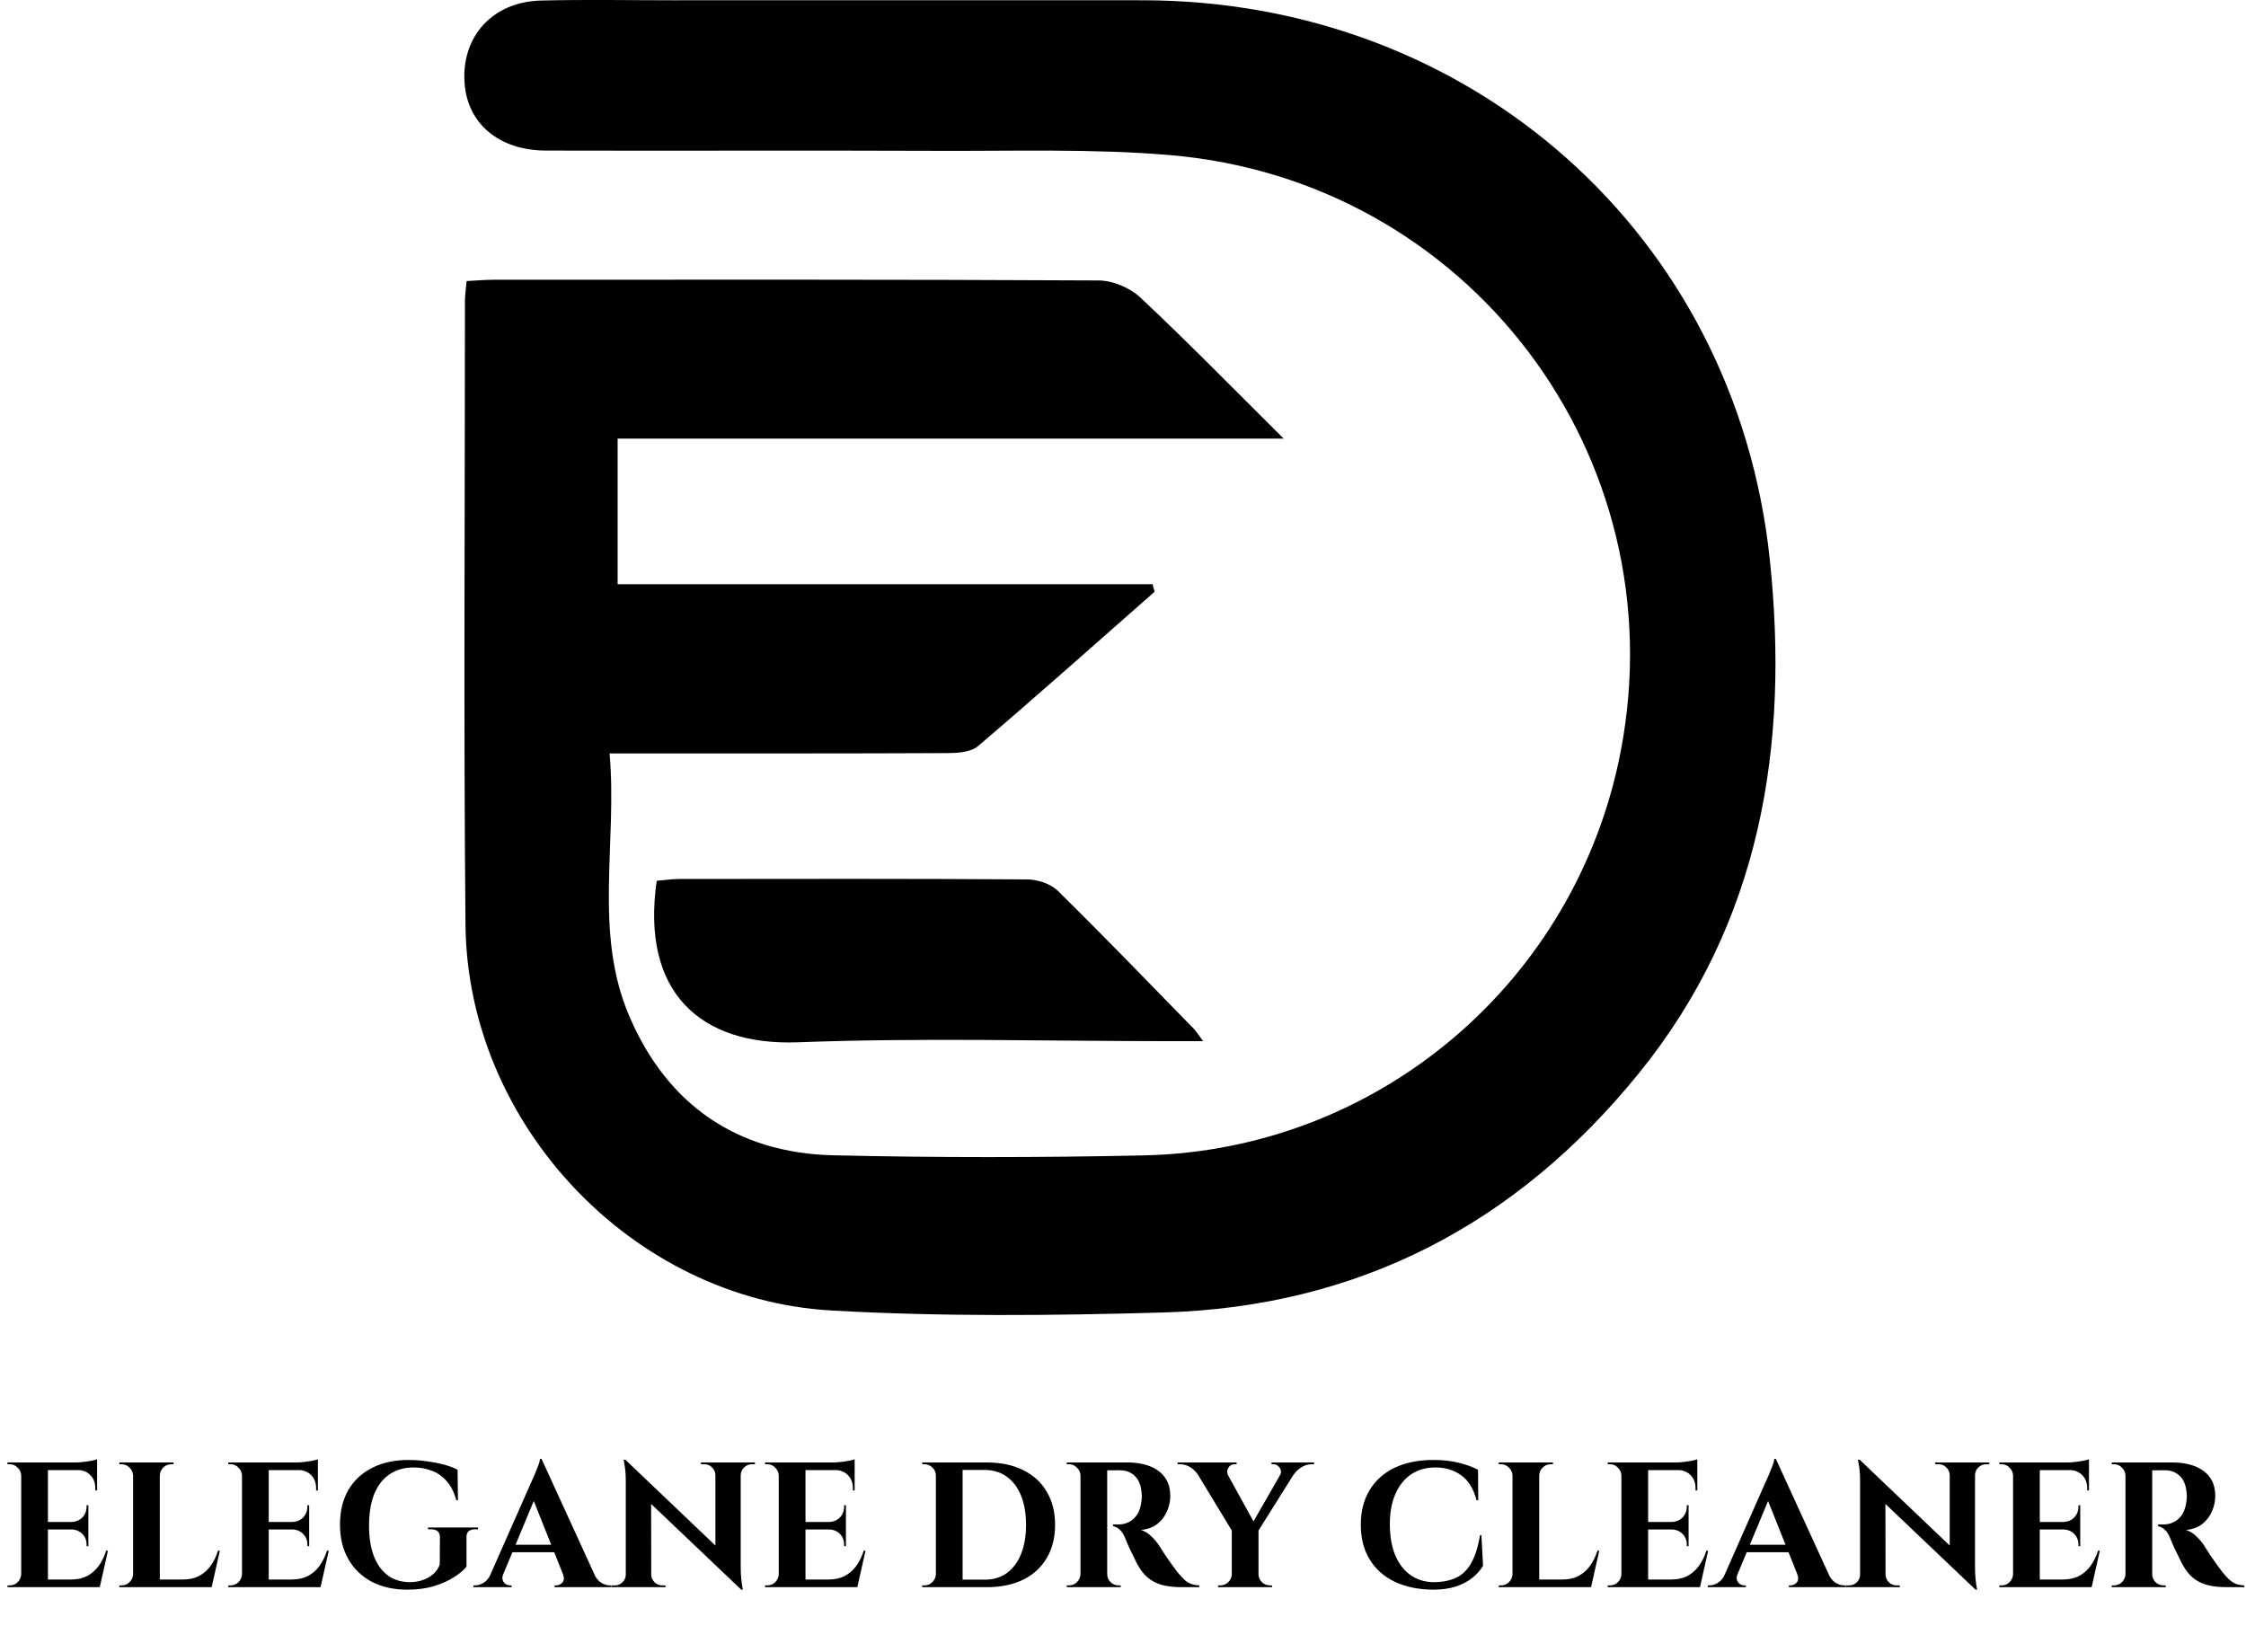
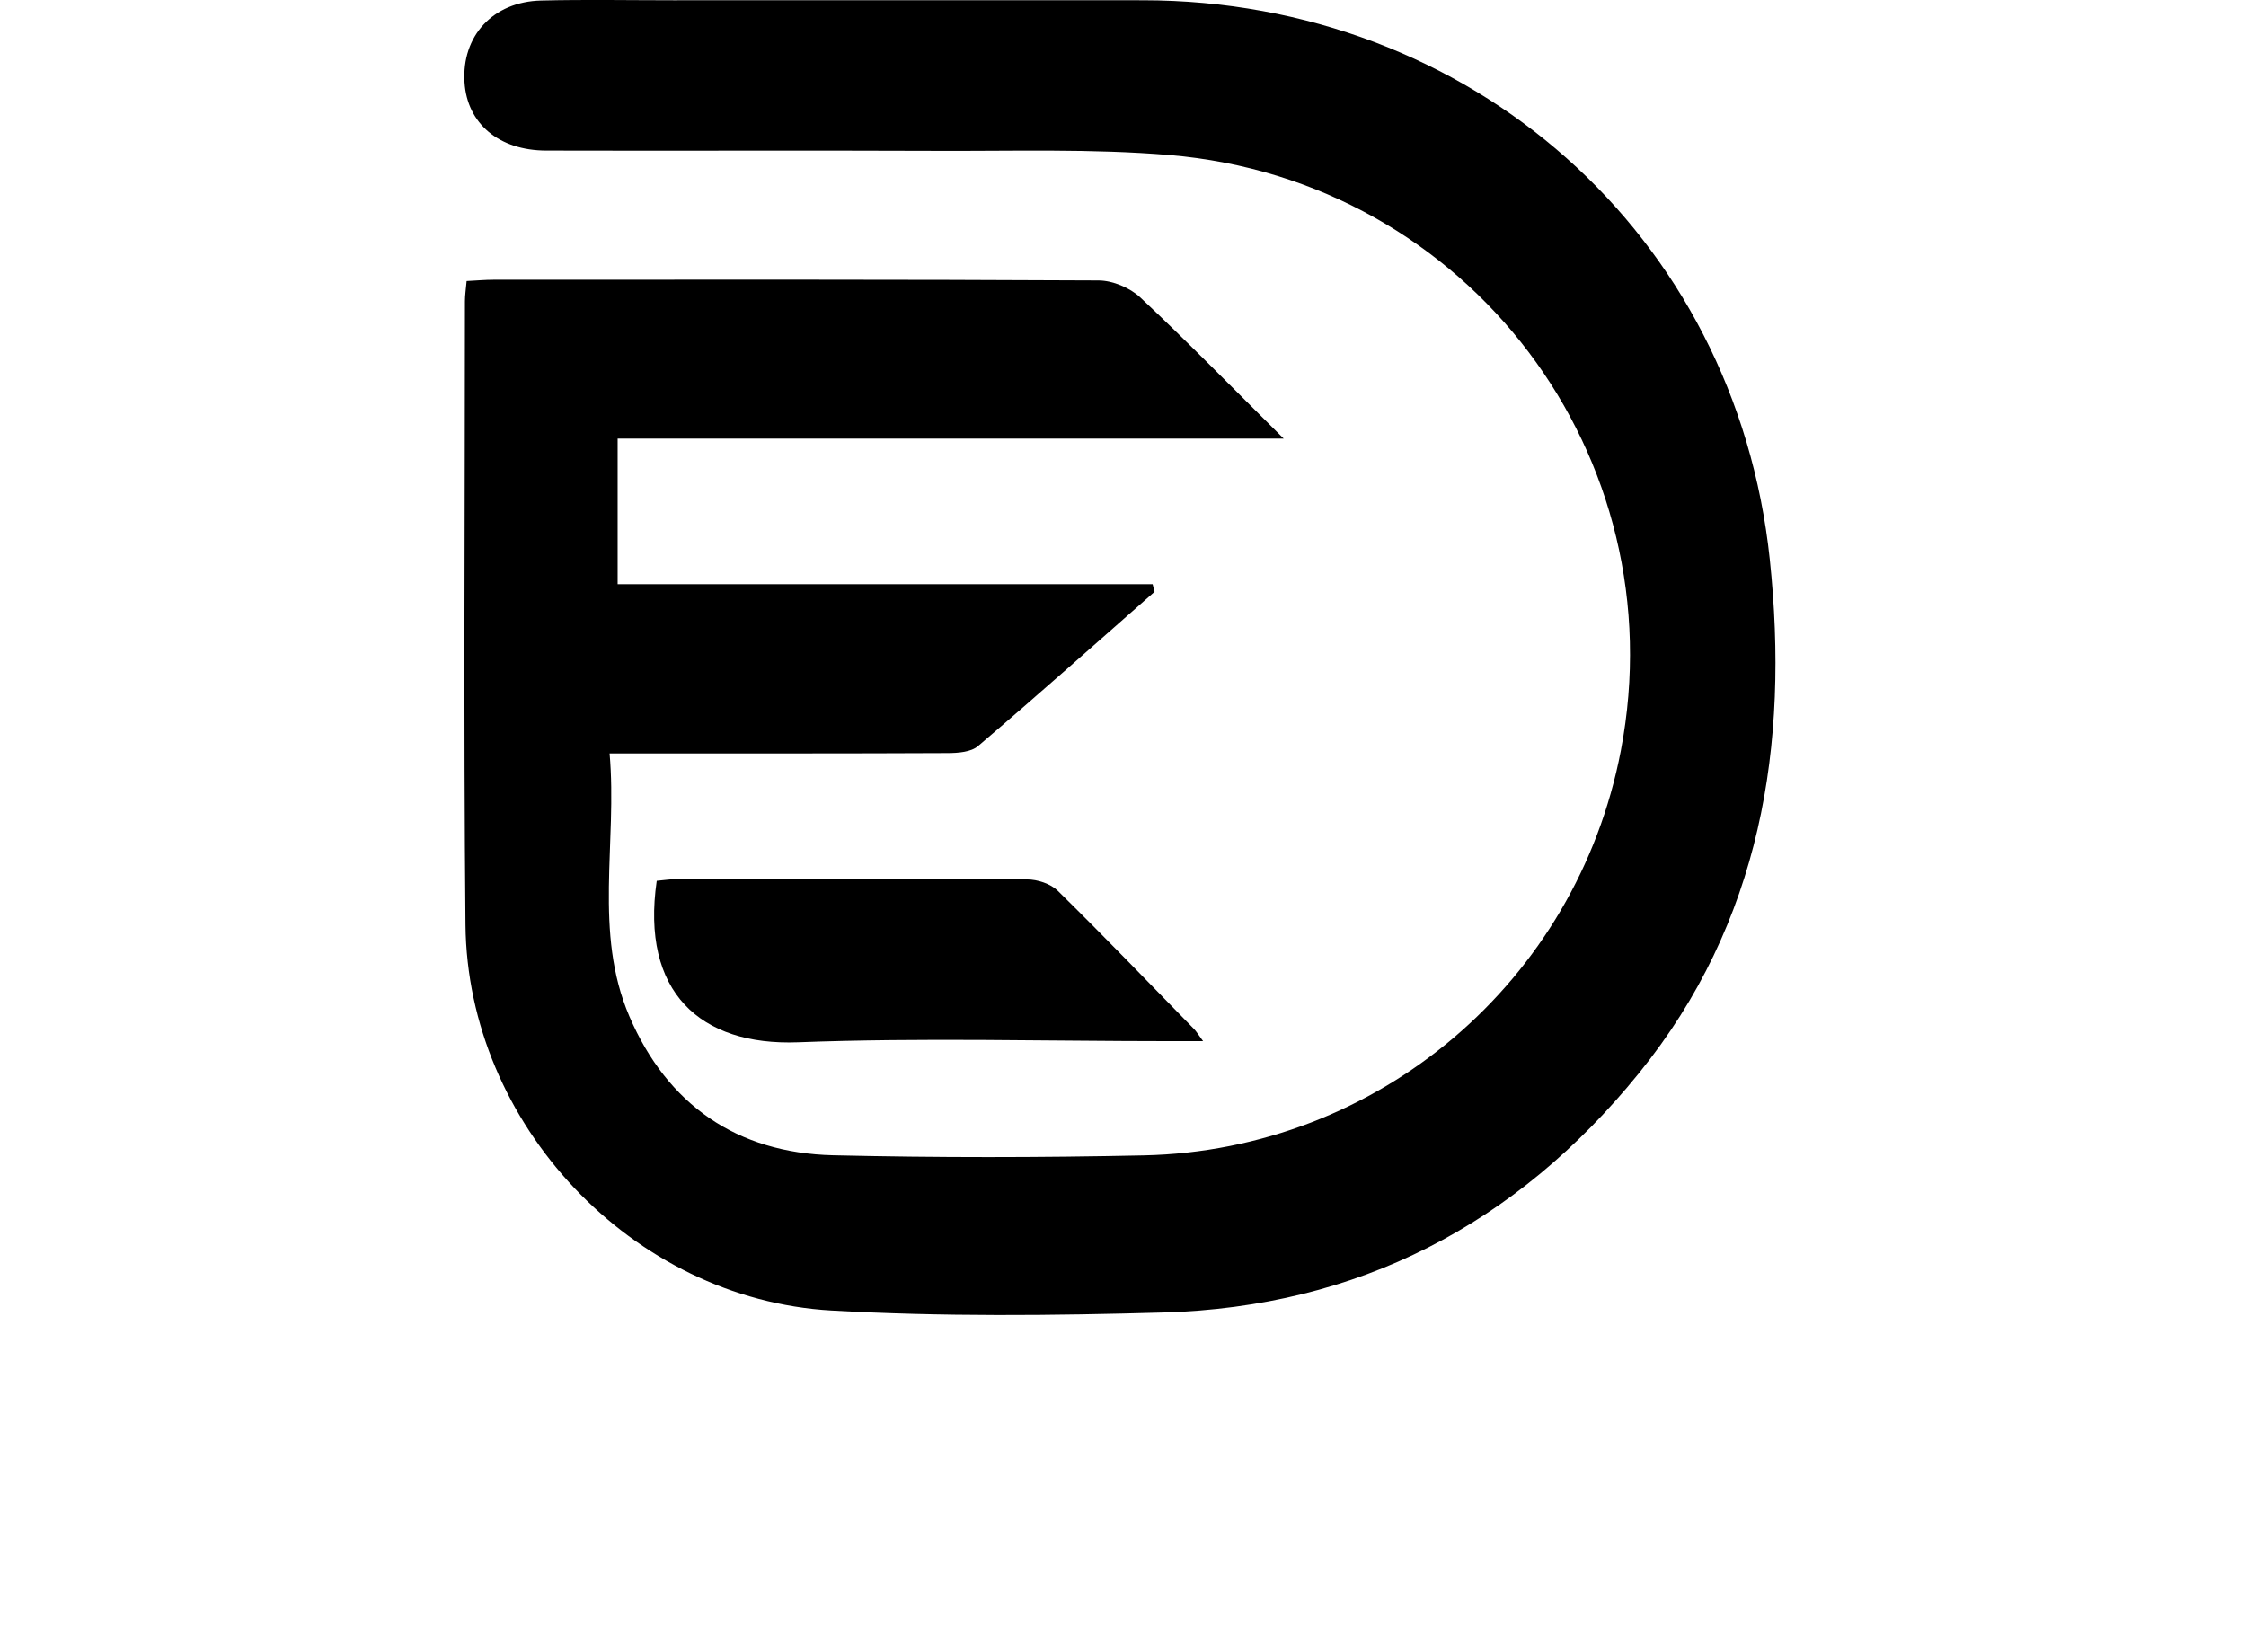
<svg xmlns="http://www.w3.org/2000/svg" width="416" height="306" viewBox="0 0 416 306" fill="none">
  <path d="M213.846 109.62C202.976 119.18 192.166 128.81 181.156 138.2C179.856 139.31 177.476 139.49 175.596 139.5C156.766 139.59 137.926 139.56 119.096 139.56C117.296 139.56 115.506 139.56 112.906 139.56C114.366 156.14 109.876 172.7 116.586 188.3C123.606 204.62 136.476 213.58 154.336 214C173.486 214.45 192.666 214.43 211.826 214.02C255.326 213.09 292.026 181.79 300.206 139.07C310.636 84.59 272.096 33.39 216.606 28.72C202.206 27.51 187.646 28.01 173.166 27.94C149.166 27.84 125.166 27.96 101.166 27.89C92.376 27.88 86.516 22.85 86.036 15.26C85.486 6.68 91.286 0.32 100.216 0.1C108.376 -0.1 116.546 0.05 124.716 0.05C153.716 0.05 182.716 0.03 211.716 0.05C272.356 0.11 321.446 43.35 327.796 103.62C331.426 138.03 326.206 170.87 303.516 198.85C280.836 226.81 251.536 242.09 215.456 243.12C194.976 243.7 174.416 243.91 153.986 242.75C117.086 240.65 86.566 208.21 86.216 171.3C85.856 132.8 86.116 94.3 86.116 55.8C86.116 54.67 86.296 53.54 86.426 52.06C88.236 51.97 89.846 51.82 91.466 51.82C128.796 51.81 166.126 51.75 203.466 51.95C206.086 51.96 209.286 53.3 211.206 55.1C219.926 63.28 228.286 71.84 237.766 81.25C195.816 81.25 155.286 81.25 114.396 81.25C114.396 90.37 114.396 98.95 114.396 108.21C147.426 108.21 180.456 108.21 213.486 108.21C213.596 108.68 213.726 109.15 213.846 109.62Z" fill="black" />
  <path d="M222.836 192.86C220.246 192.86 218.496 192.86 216.746 192.86C193.766 192.86 170.756 192.2 147.806 193.07C129.686 193.75 118.666 183.76 121.636 163.16C122.946 163.05 124.376 162.82 125.796 162.82C147.276 162.8 168.766 162.75 190.246 162.9C192.166 162.91 194.586 163.7 195.916 165C204.466 173.4 212.776 182.04 221.156 190.61C221.576 191.04 221.886 191.58 222.836 192.86Z" fill="black" />
-   <path d="M8.877 270.9V294H3.927V270.9H8.877ZM17.589 292.581L18.381 294H8.778V292.581H17.589ZM16.368 281.922V283.308H8.778V281.922H16.368ZM17.985 270.9V272.319H8.778V270.9H17.985ZM19.998 287.235L18.48 294H12.012L13.2 292.581C14.3 292.581 15.268 292.372 16.104 291.954C16.94 291.514 17.655 290.898 18.249 290.106C18.843 289.292 19.316 288.335 19.668 287.235H19.998ZM16.368 283.242V286.41H16.038V286.146C16.038 285.332 15.774 284.661 15.246 284.133C14.718 283.605 14.047 283.33 13.233 283.308V283.242H16.368ZM16.368 278.82V281.988H13.233V281.922C14.047 281.9 14.718 281.625 15.246 281.097C15.774 280.547 16.038 279.865 16.038 279.051V278.82H16.368ZM17.985 272.22V276.081H17.655V275.685C17.655 274.673 17.347 273.859 16.731 273.243C16.137 272.627 15.323 272.308 14.289 272.286V272.22H17.985ZM17.985 270.306V271.263L13.959 270.9C14.443 270.9 14.949 270.867 15.477 270.801C16.027 270.735 16.533 270.658 16.995 270.57C17.457 270.482 17.787 270.394 17.985 270.306ZM4.026 291.591V294H1.386V293.67C1.386 293.67 1.452 293.67 1.584 293.67C1.738 293.67 1.815 293.67 1.815 293.67C2.387 293.67 2.871 293.472 3.267 293.076C3.685 292.658 3.905 292.163 3.927 291.591H4.026ZM4.026 273.309H3.927C3.905 272.737 3.685 272.253 3.267 271.857C2.871 271.439 2.387 271.23 1.815 271.23C1.815 271.23 1.738 271.23 1.584 271.23C1.452 271.23 1.386 271.23 1.386 271.23V270.9H4.026V273.309ZM29.599 270.9V294H24.649V270.9H29.599ZM38.311 292.581L39.103 294H29.5V292.581H38.311ZM40.72 287.235L39.202 294H32.734L33.922 292.581C35.022 292.581 35.99 292.372 36.826 291.954C37.662 291.514 38.377 290.898 38.971 290.106C39.565 289.292 40.038 288.335 40.39 287.235H40.72ZM24.748 291.591V294H22.108V293.67C22.108 293.67 22.174 293.67 22.306 293.67C22.46 293.67 22.537 293.67 22.537 293.67C23.109 293.67 23.593 293.472 23.989 293.076C24.407 292.658 24.627 292.163 24.649 291.591H24.748ZM24.748 273.309H24.649C24.627 272.737 24.407 272.253 23.989 271.857C23.593 271.439 23.109 271.23 22.537 271.23C22.537 271.23 22.46 271.23 22.306 271.23C22.174 271.23 22.108 271.23 22.108 271.23V270.9H24.748V273.309ZM29.5 273.309V270.9H32.14V271.23C32.118 271.23 32.041 271.23 31.909 271.23C31.777 271.23 31.711 271.23 31.711 271.23C31.139 271.23 30.644 271.439 30.226 271.857C29.83 272.253 29.621 272.737 29.599 273.309H29.5ZM49.773 270.9V294H44.822V270.9H49.773ZM58.484 292.581L59.276 294H49.673V292.581H58.484ZM57.264 281.922V283.308H49.673V281.922H57.264ZM58.88 270.9V272.319H49.673V270.9H58.88ZM60.894 287.235L59.376 294H52.907L54.096 292.581C55.196 292.581 56.163 292.372 56.999 291.954C57.836 291.514 58.55 290.898 59.145 290.106C59.739 289.292 60.212 288.335 60.563 287.235H60.894ZM57.264 283.242V286.41H56.934V286.146C56.934 285.332 56.669 284.661 56.142 284.133C55.614 283.605 54.943 283.33 54.129 283.308V283.242H57.264ZM57.264 278.82V281.988H54.129V281.922C54.943 281.9 55.614 281.625 56.142 281.097C56.669 280.547 56.934 279.865 56.934 279.051V278.82H57.264ZM58.88 272.22V276.081H58.55V275.685C58.55 274.673 58.242 273.859 57.627 273.243C57.032 272.627 56.218 272.308 55.184 272.286V272.22H58.88ZM58.88 270.306V271.263L54.855 270.9C55.339 270.9 55.844 270.867 56.373 270.801C56.922 270.735 57.428 270.658 57.891 270.57C58.352 270.482 58.682 270.394 58.88 270.306ZM44.922 291.591V294H42.282V293.67C42.282 293.67 42.347 293.67 42.48 293.67C42.633 293.67 42.711 293.67 42.711 293.67C43.282 293.67 43.767 293.472 44.163 293.076C44.581 292.658 44.8 292.163 44.822 291.591H44.922ZM44.922 273.309H44.822C44.8 272.737 44.581 272.253 44.163 271.857C43.767 271.439 43.282 271.23 42.711 271.23C42.711 271.23 42.633 271.23 42.48 271.23C42.347 271.23 42.282 271.23 42.282 271.23V270.9H44.922V273.309ZM86.403 284.76V290.205C85.875 290.865 85.083 291.525 84.027 292.185C82.993 292.845 81.75 293.395 80.298 293.835C78.846 294.253 77.229 294.462 75.447 294.462C72.939 294.462 70.75 293.978 68.88 293.01C67.01 292.02 65.558 290.623 64.524 288.819C63.49 287.015 62.973 284.881 62.973 282.417C62.973 279.953 63.479 277.83 64.491 276.048C65.525 274.266 66.988 272.891 68.88 271.923C70.794 270.933 73.049 270.438 75.645 270.438C76.855 270.438 78.032 270.526 79.176 270.702C80.32 270.856 81.376 271.065 82.344 271.329C83.312 271.593 84.115 271.901 84.753 272.253L84.819 277.896H84.522C84.104 276.4 83.499 275.212 82.707 274.332C81.915 273.43 80.991 272.792 79.935 272.418C78.901 272.022 77.801 271.824 76.635 271.824C74.853 271.824 73.335 272.264 72.081 273.144C70.849 274.002 69.914 275.234 69.276 276.84C68.66 278.446 68.352 280.371 68.352 282.615C68.352 284.727 68.638 286.575 69.21 288.159C69.804 289.721 70.662 290.931 71.784 291.789C72.906 292.625 74.27 293.054 75.876 293.076C76.69 293.076 77.471 292.955 78.219 292.713C78.989 292.449 79.66 292.075 80.232 291.591C80.804 291.107 81.211 290.513 81.453 289.809L81.486 284.76C81.486 283.77 80.925 283.275 79.803 283.275H79.275V282.945H88.548V283.275H88.053C86.909 283.275 86.359 283.77 86.403 284.76ZM100.305 270.24L111.096 293.802H105.156L98.292 276.609L100.305 270.24ZM93.21 291.591C93.034 292.031 93.001 292.405 93.111 292.713C93.221 293.021 93.408 293.263 93.672 293.439C93.936 293.593 94.2 293.67 94.464 293.67H94.761V294H87.699V293.67C87.699 293.67 87.754 293.67 87.864 293.67C87.952 293.67 87.996 293.67 87.996 293.67C88.502 293.67 89.019 293.516 89.547 293.208C90.097 292.878 90.548 292.339 90.9 291.591H93.21ZM100.305 270.24L100.437 274.266L92.253 293.901H89.844L98.391 274.563C98.457 274.431 98.567 274.189 98.721 273.837C98.897 273.463 99.073 273.045 99.249 272.583C99.447 272.121 99.623 271.681 99.777 271.263C99.931 270.823 100.008 270.482 100.008 270.24H100.305ZM103.77 286.146V287.532H94.068V286.146H103.77ZM104.265 291.591H110.04C110.414 292.339 110.865 292.878 111.393 293.208C111.921 293.516 112.438 293.67 112.944 293.67C112.944 293.67 112.988 293.67 113.076 293.67C113.164 293.67 113.208 293.67 113.208 293.67V294H102.714V293.67H103.011C103.451 293.67 103.836 293.494 104.166 293.142C104.496 292.768 104.529 292.251 104.265 291.591ZM115.841 270.405L136.895 290.469L137.291 294.462L116.237 274.431L115.841 270.405ZM116.006 291.657V294H113.267V293.67C113.267 293.67 113.366 293.67 113.564 293.67C113.762 293.67 113.872 293.67 113.894 293.67C114.444 293.67 114.917 293.472 115.313 293.076C115.709 292.68 115.907 292.207 115.907 291.657H116.006ZM120.626 291.657C120.626 292.207 120.824 292.68 121.22 293.076C121.616 293.472 122.089 293.67 122.639 293.67C122.661 293.67 122.771 293.67 122.969 293.67C123.167 293.67 123.266 293.67 123.266 293.67V294H120.527V291.657H120.626ZM115.841 270.405L120.593 275.454L120.626 294H115.907V274.53C115.907 273.298 115.841 272.308 115.709 271.56C115.577 270.79 115.511 270.405 115.511 270.405H115.841ZM137.192 270.9V290.238C137.192 291.052 137.225 291.789 137.291 292.449C137.357 293.087 137.423 293.582 137.489 293.934C137.555 294.286 137.588 294.462 137.588 294.462H137.291L132.506 289.116V270.9H137.192ZM139.832 270.9V271.23C139.832 271.23 139.733 271.23 139.535 271.23C139.337 271.23 139.238 271.23 139.238 271.23C138.688 271.23 138.215 271.428 137.819 271.824C137.423 272.198 137.214 272.671 137.192 273.243H137.093V270.9H139.832ZM129.833 270.9H132.572V273.243H132.506C132.484 272.671 132.275 272.198 131.879 271.824C131.505 271.428 131.032 271.23 130.46 271.23C130.46 271.23 130.361 271.23 130.163 271.23C129.965 271.23 129.855 271.23 129.833 271.23V270.9ZM149.191 270.9V294H144.241V270.9H149.191ZM157.903 292.581L158.695 294H149.092V292.581H157.903ZM156.682 281.922V283.308H149.092V281.922H156.682ZM158.299 270.9V272.319H149.092V270.9H158.299ZM160.312 287.235L158.794 294H152.326L153.514 292.581C154.614 292.581 155.582 292.372 156.418 291.954C157.254 291.514 157.969 290.898 158.563 290.106C159.157 289.292 159.63 288.335 159.982 287.235H160.312ZM156.682 283.242V286.41H156.352V286.146C156.352 285.332 156.088 284.661 155.56 284.133C155.032 283.605 154.361 283.33 153.547 283.308V283.242H156.682ZM156.682 278.82V281.988H153.547V281.922C154.361 281.9 155.032 281.625 155.56 281.097C156.088 280.547 156.352 279.865 156.352 279.051V278.82H156.682ZM158.299 272.22V276.081H157.969V275.685C157.969 274.673 157.661 273.859 157.045 273.243C156.451 272.627 155.637 272.308 154.603 272.286V272.22H158.299ZM158.299 270.306V271.263L154.273 270.9C154.757 270.9 155.263 270.867 155.791 270.801C156.341 270.735 156.847 270.658 157.309 270.57C157.771 270.482 158.101 270.394 158.299 270.306ZM144.34 291.591V294H141.7V293.67C141.7 293.67 141.766 293.67 141.898 293.67C142.052 293.67 142.129 293.67 142.129 293.67C142.701 293.67 143.185 293.472 143.581 293.076C143.999 292.658 144.219 292.163 144.241 291.591H144.34ZM144.34 273.309H144.241C144.219 272.737 143.999 272.253 143.581 271.857C143.185 271.439 142.701 271.23 142.129 271.23C142.129 271.23 142.052 271.23 141.898 271.23C141.766 271.23 141.7 271.23 141.7 271.23V270.9H144.34V273.309ZM182.78 270.9C185.376 270.9 187.62 271.373 189.512 272.319C191.404 273.243 192.856 274.574 193.868 276.312C194.902 278.028 195.419 280.074 195.419 282.45C195.419 284.826 194.902 286.883 193.868 288.621C192.856 290.337 191.404 291.668 189.512 292.614C187.62 293.538 185.376 294 182.78 294H174.926L174.893 292.614C175.531 292.614 176.191 292.614 176.873 292.614C177.577 292.614 178.259 292.614 178.919 292.614C179.579 292.614 180.162 292.614 180.668 292.614C181.196 292.614 181.614 292.614 181.922 292.614C182.23 292.614 182.384 292.614 182.384 292.614C183.968 292.614 185.332 292.207 186.476 291.393C187.62 290.557 188.5 289.38 189.116 287.862C189.732 286.344 190.04 284.54 190.04 282.45C190.04 280.36 189.732 278.556 189.116 277.038C188.5 275.52 187.62 274.354 186.476 273.54C185.332 272.704 183.968 272.286 182.384 272.286C182.384 272.286 182.219 272.286 181.889 272.286C181.581 272.286 181.152 272.286 180.602 272.286C180.052 272.286 179.436 272.286 178.754 272.286C178.072 272.286 177.368 272.286 176.642 272.286C175.916 272.286 175.223 272.286 174.563 272.286V270.9H182.78ZM178.292 270.9V294H173.342V270.9H178.292ZM173.441 291.591V294H170.801V293.67C170.801 293.67 170.867 293.67 170.999 293.67C171.153 293.67 171.23 293.67 171.23 293.67C171.802 293.67 172.286 293.472 172.682 293.076C173.1 292.658 173.32 292.163 173.342 291.591H173.441ZM173.441 273.309H173.342C173.342 272.737 173.133 272.253 172.715 271.857C172.297 271.439 171.802 271.23 171.23 271.23C171.23 271.23 171.164 271.23 171.032 271.23C170.9 271.23 170.834 271.23 170.834 271.23L170.801 270.9H173.441V273.309ZM204.646 270.9H208.903C209.893 270.9 210.861 271.01 211.807 271.23C212.753 271.45 213.589 271.802 214.315 272.286C215.063 272.77 215.657 273.408 216.097 274.2C216.537 274.992 216.757 275.971 216.757 277.137C216.757 278.061 216.559 278.985 216.163 279.909C215.789 280.811 215.206 281.592 214.414 282.252C213.622 282.89 212.599 283.275 211.345 283.407C212.049 283.627 212.687 284.023 213.259 284.595C213.853 285.167 214.337 285.739 214.711 286.311C214.733 286.355 214.854 286.553 215.074 286.905C215.316 287.257 215.602 287.697 215.932 288.225C216.284 288.731 216.647 289.248 217.021 289.776C217.395 290.304 217.736 290.766 218.044 291.162C218.528 291.756 218.968 292.24 219.364 292.614C219.76 292.966 220.178 293.23 220.618 293.406C221.058 293.56 221.564 293.648 222.136 293.67V294H218.902C217.714 294 216.636 293.901 215.668 293.703C214.7 293.483 213.842 293.12 213.094 292.614C212.346 292.108 211.697 291.426 211.147 290.568C210.971 290.304 210.773 289.974 210.553 289.578C210.355 289.16 210.146 288.72 209.926 288.258C209.706 287.796 209.486 287.356 209.266 286.938C209.068 286.498 208.892 286.102 208.738 285.75C208.584 285.398 208.474 285.123 208.408 284.925C208.122 284.221 207.781 283.693 207.385 283.341C207.011 282.989 206.604 282.78 206.164 282.714V282.384C206.23 282.384 206.362 282.384 206.56 282.384C206.758 282.384 206.967 282.384 207.187 282.384C207.781 282.384 208.353 282.263 208.903 282.021C209.475 281.779 209.981 281.383 210.421 280.833C210.861 280.283 211.169 279.524 211.345 278.556C211.389 278.358 211.422 278.127 211.444 277.863C211.488 277.599 211.499 277.302 211.477 276.972C211.411 275.388 211.015 274.233 210.289 273.507C209.563 272.759 208.661 272.374 207.583 272.352C207.275 272.33 206.934 272.33 206.56 272.352C206.208 272.352 205.878 272.352 205.57 272.352C205.284 272.352 205.086 272.352 204.976 272.352C204.976 272.33 204.943 272.209 204.877 271.989C204.833 271.747 204.778 271.505 204.712 271.263C204.668 271.021 204.646 270.9 204.646 270.9ZM205.075 270.9V294H200.125V270.9H205.075ZM200.224 291.591V294H197.584V293.67C197.606 293.67 197.672 293.67 197.782 293.67C197.914 293.67 197.991 293.67 198.013 293.67C198.585 293.67 199.069 293.472 199.465 293.076C199.883 292.658 200.103 292.163 200.125 291.591H200.224ZM200.224 273.309H200.125C200.103 272.737 199.883 272.253 199.465 271.857C199.069 271.439 198.585 271.23 198.013 271.23C197.991 271.23 197.914 271.23 197.782 271.23C197.672 271.23 197.606 271.23 197.584 271.23V270.9H200.224V273.309ZM204.976 291.591H205.075C205.075 292.163 205.284 292.658 205.702 293.076C206.12 293.472 206.615 293.67 207.187 293.67C207.231 293.67 207.308 293.67 207.418 293.67C207.528 293.67 207.583 293.67 207.583 293.67V294H204.976V291.591ZM226.17 270.933L232.935 283.209L228.249 283.671L220.527 270.933H226.17ZM233.1 283.374V294H228.15V283.374H233.1ZM238.413 270.933H240.987L232.77 284.034L231.087 283.704L238.413 270.933ZM237.06 273.276C237.258 272.968 237.313 272.66 237.225 272.352C237.137 272.022 236.972 271.758 236.73 271.56C236.488 271.34 236.213 271.23 235.905 271.23C235.905 271.23 235.839 271.23 235.707 271.23C235.575 271.23 235.509 271.23 235.509 271.23V270.9H243.396V271.23H242.934C242.252 271.23 241.603 271.428 240.987 271.824C240.393 272.22 239.931 272.671 239.601 273.177L237.06 273.276ZM227.457 273.276L221.88 273.177C221.572 272.671 221.121 272.22 220.527 271.824C219.933 271.428 219.284 271.23 218.58 271.23H218.118V270.9H229.041V271.23C229.041 271.23 228.964 271.23 228.81 271.23C228.678 271.23 228.612 271.23 228.612 271.23C228.128 271.23 227.754 271.461 227.49 271.923C227.248 272.363 227.237 272.814 227.457 273.276ZM228.249 291.591V294H225.609V293.67C225.609 293.67 225.675 293.67 225.807 293.67C225.939 293.67 226.016 293.67 226.038 293.67C226.61 293.67 227.094 293.472 227.49 293.076C227.908 292.658 228.128 292.163 228.15 291.591H228.249ZM233.001 291.591H233.1C233.1 292.163 233.309 292.658 233.727 293.076C234.145 293.472 234.64 293.67 235.212 293.67C235.212 293.67 235.278 293.67 235.41 293.67C235.542 293.67 235.608 293.67 235.608 293.67V294H233.001V291.591ZM274.388 284.364L274.685 290.04C274.201 290.854 273.552 291.591 272.738 292.251C271.924 292.911 270.912 293.45 269.702 293.868C268.492 294.264 267.062 294.462 265.412 294.462C262.728 294.44 260.374 293.956 258.35 293.01C256.348 292.042 254.797 290.667 253.697 288.885C252.597 287.103 252.047 284.947 252.047 282.417C252.047 279.953 252.586 277.83 253.664 276.048C254.742 274.244 256.282 272.858 258.284 271.89C260.308 270.922 262.717 270.438 265.511 270.438C267.271 270.438 268.844 270.614 270.23 270.966C271.638 271.318 272.815 271.747 273.761 272.253L273.794 277.896H273.497C272.903 275.718 271.935 274.167 270.593 273.243C269.251 272.297 267.678 271.824 265.874 271.824C264.114 271.824 262.607 272.253 261.353 273.111C260.099 273.969 259.131 275.179 258.449 276.741C257.767 278.303 257.426 280.173 257.426 282.351C257.426 284.529 257.745 286.41 258.383 287.994C259.043 289.578 259.967 290.81 261.155 291.69C262.365 292.57 263.784 293.032 265.412 293.076C267.106 293.076 268.536 292.801 269.702 292.251C270.868 291.701 271.803 290.788 272.507 289.512C273.233 288.236 273.772 286.52 274.124 284.364H274.388ZM285.091 270.9V294H280.141V270.9H285.091ZM293.803 292.581L294.595 294H284.992V292.581H293.803ZM296.212 287.235L294.694 294H288.226L289.414 292.581C290.514 292.581 291.482 292.372 292.318 291.954C293.154 291.514 293.869 290.898 294.463 290.106C295.057 289.292 295.53 288.335 295.882 287.235H296.212ZM280.24 291.591V294H277.6V293.67C277.6 293.67 277.666 293.67 277.798 293.67C277.952 293.67 278.029 293.67 278.029 293.67C278.601 293.67 279.085 293.472 279.481 293.076C279.899 292.658 280.119 292.163 280.141 291.591H280.24ZM280.24 273.309H280.141C280.119 272.737 279.899 272.253 279.481 271.857C279.085 271.439 278.601 271.23 278.029 271.23C278.029 271.23 277.952 271.23 277.798 271.23C277.666 271.23 277.6 271.23 277.6 271.23V270.9H280.24V273.309ZM284.992 273.309V270.9H287.632V271.23C287.61 271.23 287.533 271.23 287.401 271.23C287.269 271.23 287.203 271.23 287.203 271.23C286.631 271.23 286.136 271.439 285.718 271.857C285.322 272.253 285.113 272.737 285.091 273.309H284.992ZM305.265 270.9V294H300.315V270.9H305.265ZM313.977 292.581L314.769 294H305.166V292.581H313.977ZM312.756 281.922V283.308H305.166V281.922H312.756ZM314.373 270.9V272.319H305.166V270.9H314.373ZM316.386 287.235L314.868 294H308.4L309.588 292.581C310.688 292.581 311.656 292.372 312.492 291.954C313.328 291.514 314.043 290.898 314.637 290.106C315.231 289.292 315.704 288.335 316.056 287.235H316.386ZM312.756 283.242V286.41H312.426V286.146C312.426 285.332 312.162 284.661 311.634 284.133C311.106 283.605 310.435 283.33 309.621 283.308V283.242H312.756ZM312.756 278.82V281.988H309.621V281.922C310.435 281.9 311.106 281.625 311.634 281.097C312.162 280.547 312.426 279.865 312.426 279.051V278.82H312.756ZM314.373 272.22V276.081H314.043V275.685C314.043 274.673 313.735 273.859 313.119 273.243C312.525 272.627 311.711 272.308 310.677 272.286V272.22H314.373ZM314.373 270.306V271.263L310.347 270.9C310.831 270.9 311.337 270.867 311.865 270.801C312.415 270.735 312.921 270.658 313.383 270.57C313.845 270.482 314.175 270.394 314.373 270.306ZM300.414 291.591V294H297.774V293.67C297.774 293.67 297.84 293.67 297.972 293.67C298.126 293.67 298.203 293.67 298.203 293.67C298.775 293.67 299.259 293.472 299.655 293.076C300.073 292.658 300.293 292.163 300.315 291.591H300.414ZM300.414 273.309H300.315C300.293 272.737 300.073 272.253 299.655 271.857C299.259 271.439 298.775 271.23 298.203 271.23C298.203 271.23 298.126 271.23 297.972 271.23C297.84 271.23 297.774 271.23 297.774 271.23V270.9H300.414V273.309ZM328.92 270.24L339.711 293.802H333.771L326.907 276.609L328.92 270.24ZM321.825 291.591C321.649 292.031 321.616 292.405 321.726 292.713C321.836 293.021 322.023 293.263 322.287 293.439C322.551 293.593 322.815 293.67 323.079 293.67H323.376V294H316.314V293.67C316.314 293.67 316.369 293.67 316.479 293.67C316.567 293.67 316.611 293.67 316.611 293.67C317.117 293.67 317.634 293.516 318.162 293.208C318.712 292.878 319.163 292.339 319.515 291.591H321.825ZM328.92 270.24L329.052 274.266L320.868 293.901H318.459L327.006 274.563C327.072 274.431 327.182 274.189 327.336 273.837C327.512 273.463 327.688 273.045 327.864 272.583C328.062 272.121 328.238 271.681 328.392 271.263C328.546 270.823 328.623 270.482 328.623 270.24H328.92ZM332.385 286.146V287.532H322.683V286.146H332.385ZM332.88 291.591H338.655C339.029 292.339 339.48 292.878 340.008 293.208C340.536 293.516 341.053 293.67 341.559 293.67C341.559 293.67 341.603 293.67 341.691 293.67C341.779 293.67 341.823 293.67 341.823 293.67V294H331.329V293.67H331.626C332.066 293.67 332.451 293.494 332.781 293.142C333.111 292.768 333.144 292.251 332.88 291.591ZM344.457 270.405L365.511 290.469L365.907 294.462L344.853 274.431L344.457 270.405ZM344.622 291.657V294H341.883V293.67C341.883 293.67 341.982 293.67 342.18 293.67C342.378 293.67 342.488 293.67 342.51 293.67C343.06 293.67 343.533 293.472 343.929 293.076C344.325 292.68 344.523 292.207 344.523 291.657H344.622ZM349.242 291.657C349.242 292.207 349.44 292.68 349.836 293.076C350.232 293.472 350.705 293.67 351.255 293.67C351.277 293.67 351.387 293.67 351.585 293.67C351.783 293.67 351.882 293.67 351.882 293.67V294H349.143V291.657H349.242ZM344.457 270.405L349.209 275.454L349.242 294H344.523V274.53C344.523 273.298 344.457 272.308 344.325 271.56C344.193 270.79 344.127 270.405 344.127 270.405H344.457ZM365.808 270.9V290.238C365.808 291.052 365.841 291.789 365.907 292.449C365.973 293.087 366.039 293.582 366.105 293.934C366.171 294.286 366.204 294.462 366.204 294.462H365.907L361.122 289.116V270.9H365.808ZM368.448 270.9V271.23C368.448 271.23 368.349 271.23 368.151 271.23C367.953 271.23 367.854 271.23 367.854 271.23C367.304 271.23 366.831 271.428 366.435 271.824C366.039 272.198 365.83 272.671 365.808 273.243H365.709V270.9H368.448ZM358.449 270.9H361.188V273.243H361.122C361.1 272.671 360.891 272.198 360.495 271.824C360.121 271.428 359.648 271.23 359.076 271.23C359.076 271.23 358.977 271.23 358.779 271.23C358.581 271.23 358.471 271.23 358.449 271.23V270.9ZM377.807 270.9V294H372.857V270.9H377.807ZM386.519 292.581L387.311 294H377.708V292.581H386.519ZM385.298 281.922V283.308H377.708V281.922H385.298ZM386.915 270.9V272.319H377.708V270.9H386.915ZM388.928 287.235L387.41 294H380.942L382.13 292.581C383.23 292.581 384.198 292.372 385.034 291.954C385.87 291.514 386.585 290.898 387.179 290.106C387.773 289.292 388.246 288.335 388.598 287.235H388.928ZM385.298 283.242V286.41H384.968V286.146C384.968 285.332 384.704 284.661 384.176 284.133C383.648 283.605 382.977 283.33 382.163 283.308V283.242H385.298ZM385.298 278.82V281.988H382.163V281.922C382.977 281.9 383.648 281.625 384.176 281.097C384.704 280.547 384.968 279.865 384.968 279.051V278.82H385.298ZM386.915 272.22V276.081H386.585V275.685C386.585 274.673 386.277 273.859 385.661 273.243C385.067 272.627 384.253 272.308 383.219 272.286V272.22H386.915ZM386.915 270.306V271.263L382.889 270.9C383.373 270.9 383.879 270.867 384.407 270.801C384.957 270.735 385.463 270.658 385.925 270.57C386.387 270.482 386.717 270.394 386.915 270.306ZM372.956 291.591V294H370.316V293.67C370.316 293.67 370.382 293.67 370.514 293.67C370.668 293.67 370.745 293.67 370.745 293.67C371.317 293.67 371.801 293.472 372.197 293.076C372.615 292.658 372.835 292.163 372.857 291.591H372.956ZM372.956 273.309H372.857C372.835 272.737 372.615 272.253 372.197 271.857C371.801 271.439 371.317 271.23 370.745 271.23C370.745 271.23 370.668 271.23 370.514 271.23C370.382 271.23 370.316 271.23 370.316 271.23V270.9H372.956V273.309ZM398.198 270.9H402.455C403.445 270.9 404.413 271.01 405.359 271.23C406.305 271.45 407.141 271.802 407.867 272.286C408.615 272.77 409.209 273.408 409.649 274.2C410.089 274.992 410.309 275.971 410.309 277.137C410.309 278.061 410.111 278.985 409.715 279.909C409.341 280.811 408.758 281.592 407.966 282.252C407.174 282.89 406.151 283.275 404.897 283.407C405.601 283.627 406.239 284.023 406.811 284.595C407.405 285.167 407.889 285.739 408.263 286.311C408.285 286.355 408.406 286.553 408.626 286.905C408.868 287.257 409.154 287.697 409.484 288.225C409.836 288.731 410.199 289.248 410.573 289.776C410.947 290.304 411.288 290.766 411.596 291.162C412.08 291.756 412.52 292.24 412.916 292.614C413.312 292.966 413.73 293.23 414.17 293.406C414.61 293.56 415.116 293.648 415.688 293.67V294H412.454C411.266 294 410.188 293.901 409.22 293.703C408.252 293.483 407.394 293.12 406.646 292.614C405.898 292.108 405.249 291.426 404.699 290.568C404.523 290.304 404.325 289.974 404.105 289.578C403.907 289.16 403.698 288.72 403.478 288.258C403.258 287.796 403.038 287.356 402.818 286.938C402.62 286.498 402.444 286.102 402.29 285.75C402.136 285.398 402.026 285.123 401.96 284.925C401.674 284.221 401.333 283.693 400.937 283.341C400.563 282.989 400.156 282.78 399.716 282.714V282.384C399.782 282.384 399.914 282.384 400.112 282.384C400.31 282.384 400.519 282.384 400.739 282.384C401.333 282.384 401.905 282.263 402.455 282.021C403.027 281.779 403.533 281.383 403.973 280.833C404.413 280.283 404.721 279.524 404.897 278.556C404.941 278.358 404.974 278.127 404.996 277.863C405.04 277.599 405.051 277.302 405.029 276.972C404.963 275.388 404.567 274.233 403.841 273.507C403.115 272.759 402.213 272.374 401.135 272.352C400.827 272.33 400.486 272.33 400.112 272.352C399.76 272.352 399.43 272.352 399.122 272.352C398.836 272.352 398.638 272.352 398.528 272.352C398.528 272.33 398.495 272.209 398.429 271.989C398.385 271.747 398.33 271.505 398.264 271.263C398.22 271.021 398.198 270.9 398.198 270.9ZM398.627 270.9V294H393.677V270.9H398.627ZM393.776 291.591V294H391.136V293.67C391.158 293.67 391.224 293.67 391.334 293.67C391.466 293.67 391.543 293.67 391.565 293.67C392.137 293.67 392.621 293.472 393.017 293.076C393.435 292.658 393.655 292.163 393.677 291.591H393.776ZM393.776 273.309H393.677C393.655 272.737 393.435 272.253 393.017 271.857C392.621 271.439 392.137 271.23 391.565 271.23C391.543 271.23 391.466 271.23 391.334 271.23C391.224 271.23 391.158 271.23 391.136 271.23V270.9H393.776V273.309ZM398.528 291.591H398.627C398.627 292.163 398.836 292.658 399.254 293.076C399.672 293.472 400.167 293.67 400.739 293.67C400.783 293.67 400.86 293.67 400.97 293.67C401.08 293.67 401.135 293.67 401.135 293.67V294H398.528V291.591Z" fill="black" />
</svg>